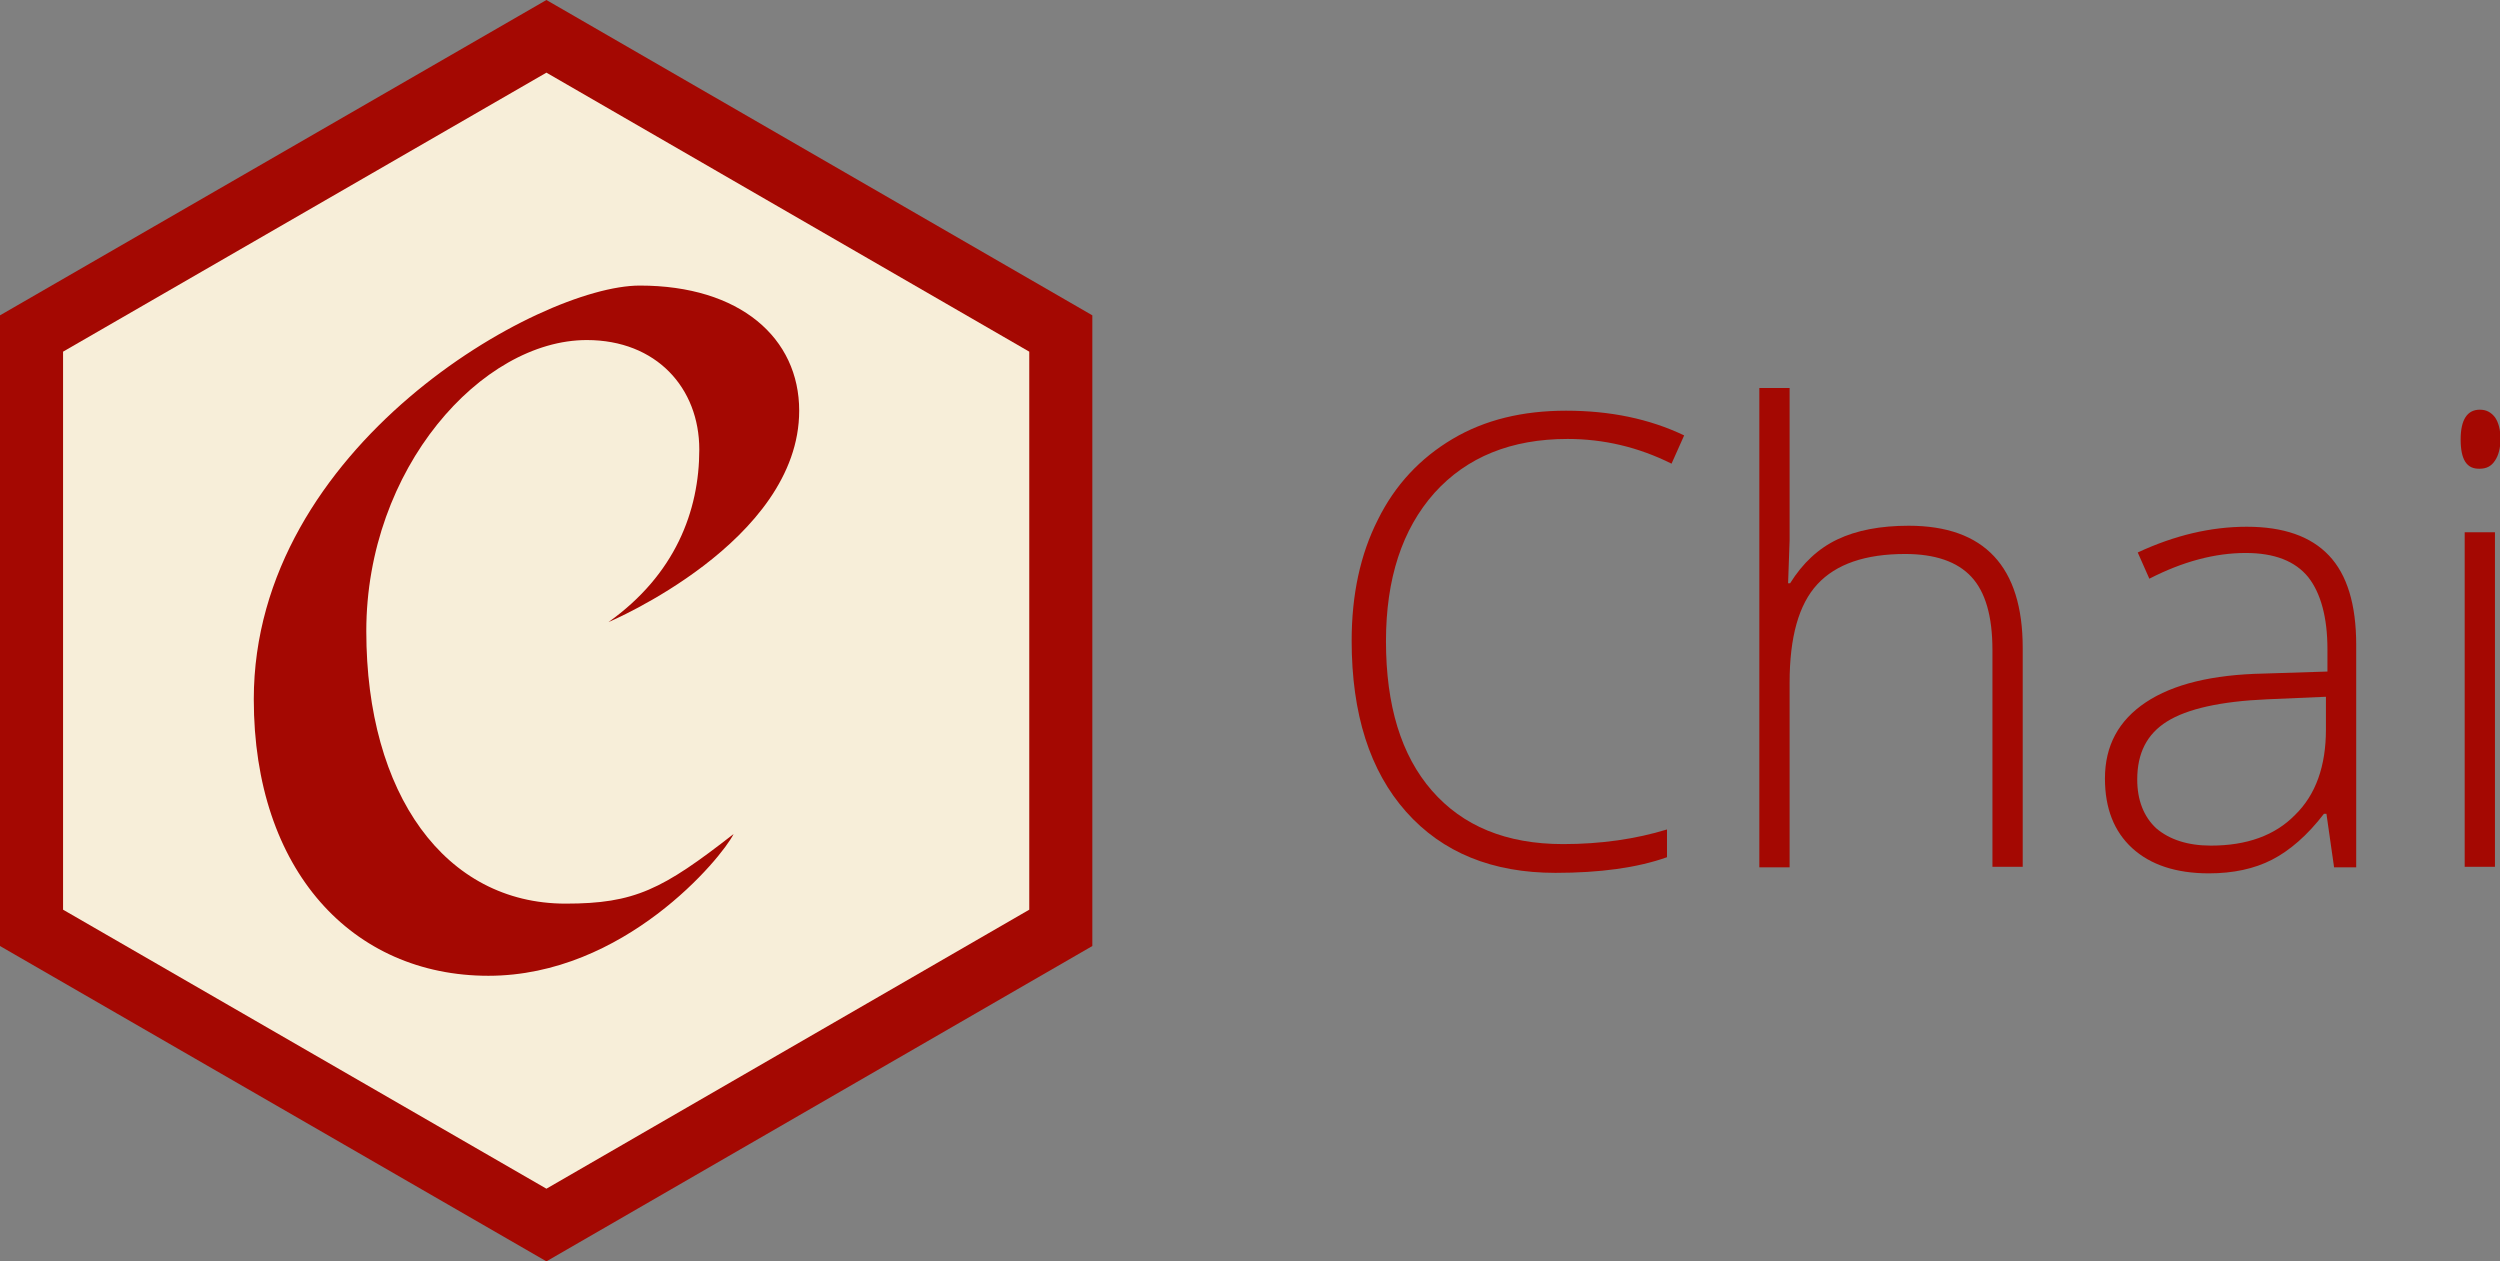
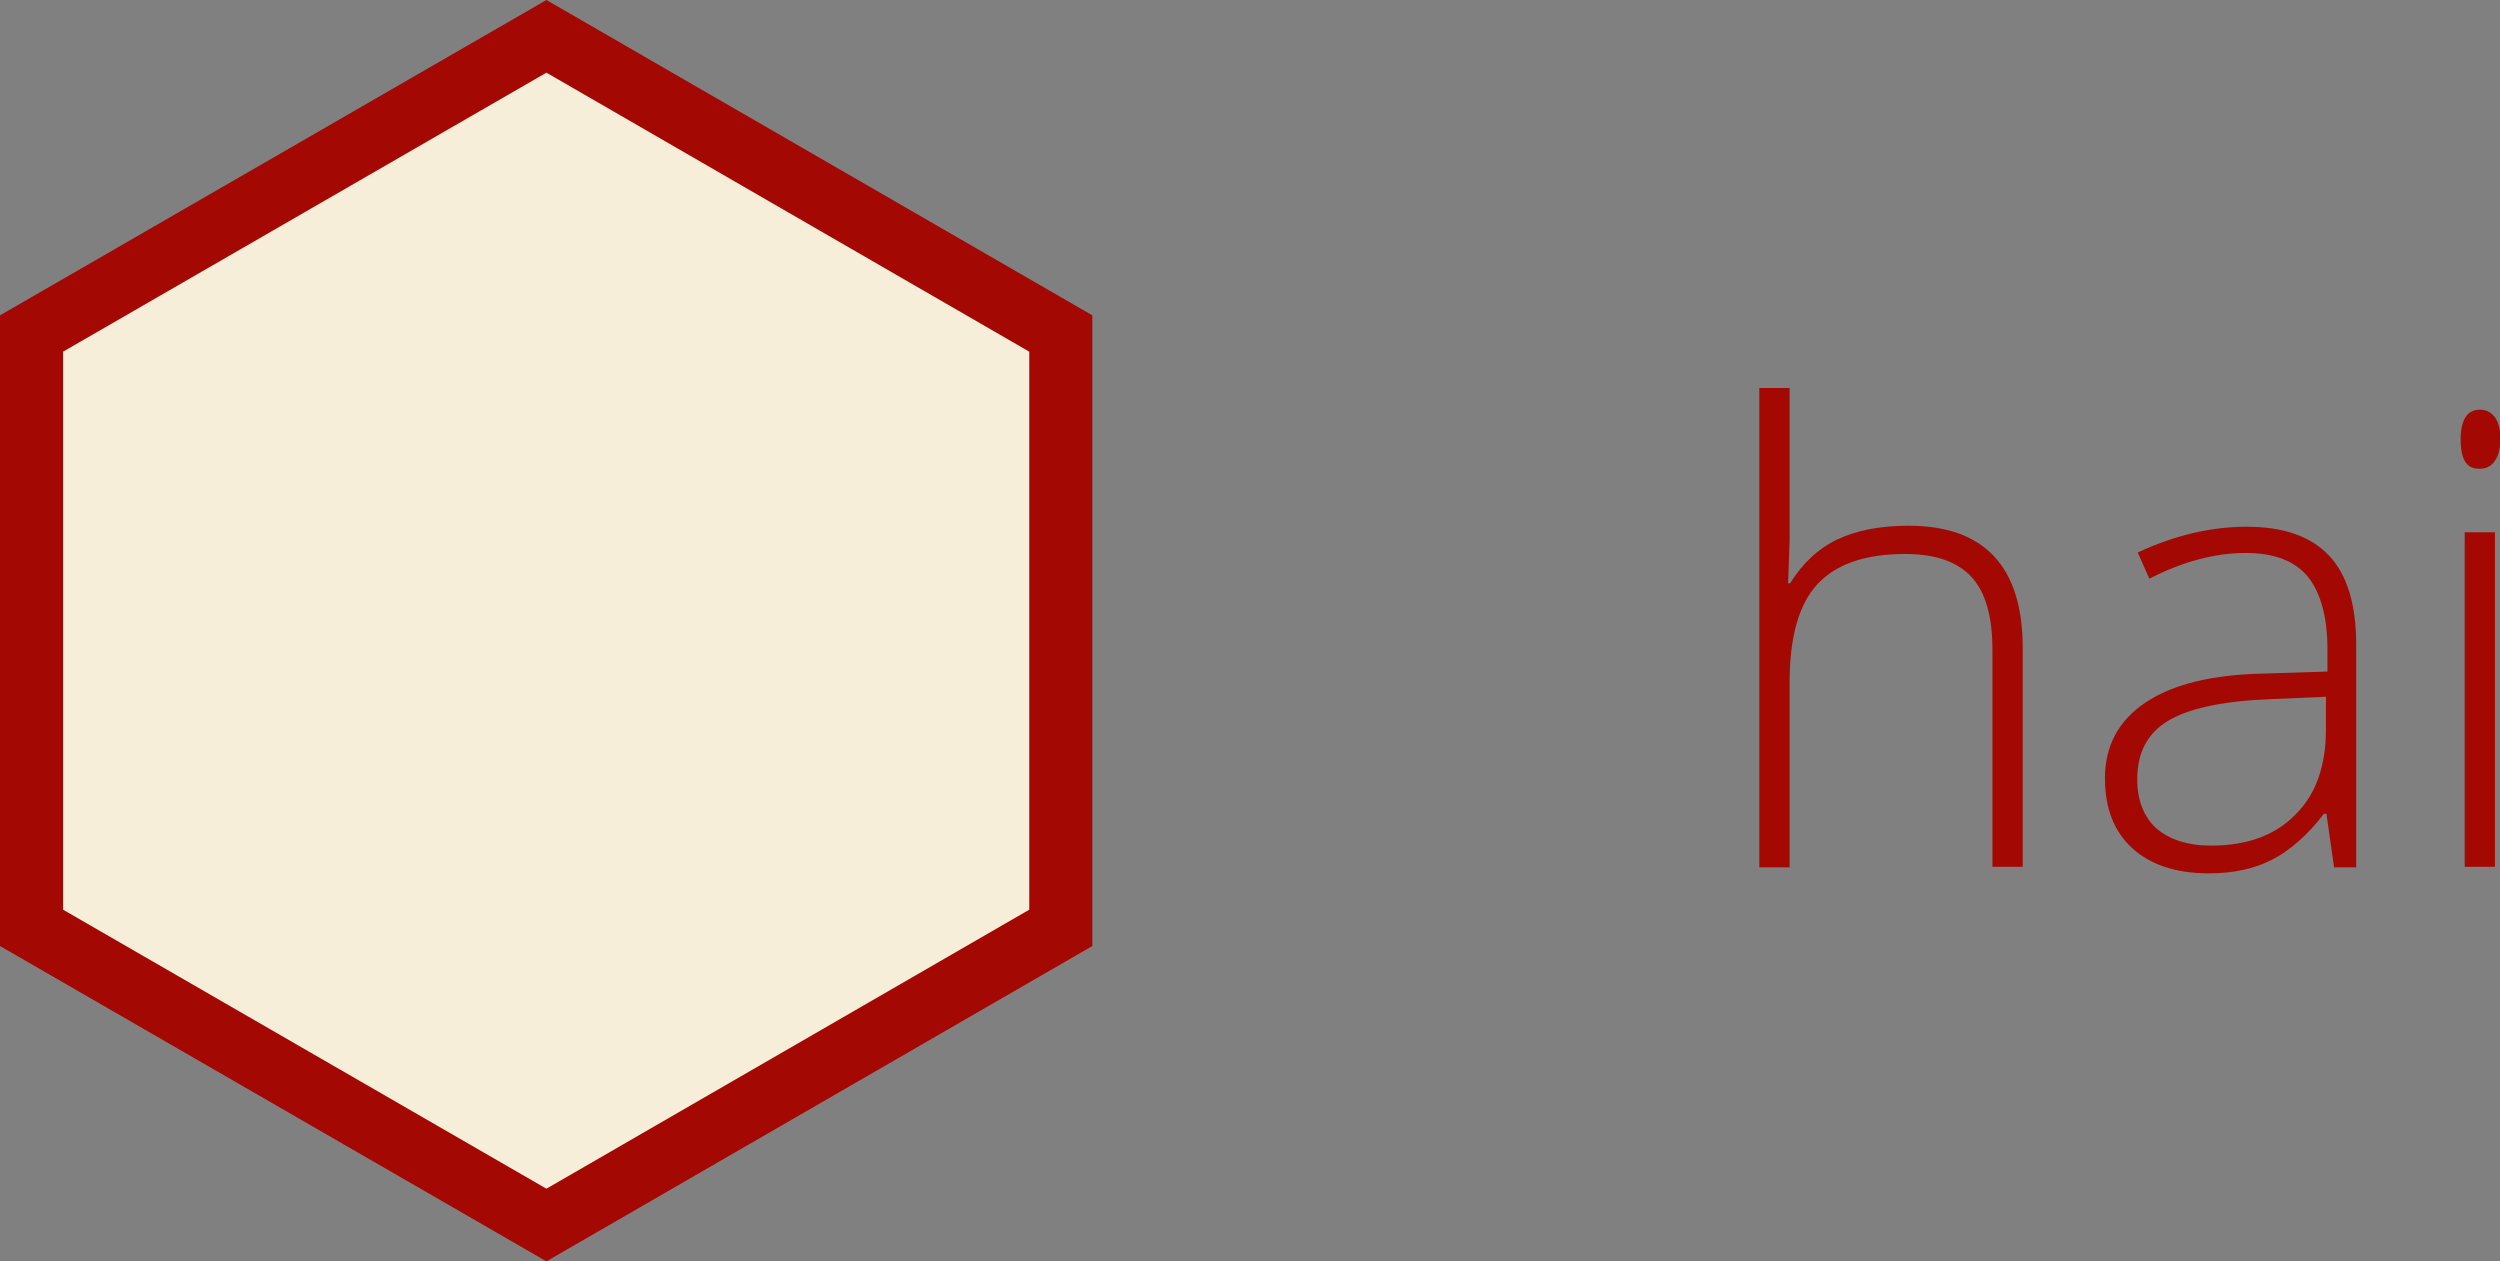
<svg xmlns="http://www.w3.org/2000/svg" version="1.1" id="Layer_1" x="0px" y="0px" viewBox="0 0 495.5 250" style="enable-background:new 0 0 495.5 250;" xml:space="preserve">
  <rect x="0" y="0" width="495.5" height="250" fill="#808080" stroke="none" />
  <style type="text/css">
	.st0{fill:#A40802;}
	.st1{fill:#F7EED9;}
</style>
  <polygon class="st0" points="0,62.5 0,187.5 108.3,250 216.5,187.5 216.5,62.5 108.3,0 " />
  <polygon class="st1" points="12.5,69.7 12.5,180.3 108.3,235.6 204,180.3 204,69.7 108.3,14.4 " />
-   <path class="st0" d="M120.6,123.3c0,0,37.8-15.9,37.8-41.9c0-14.4-11.7-24.8-31.6-24.8s-76.5,31.8-76.5,82c0,34,19.6,54.8,46.5,54.8  s46.2-23.3,48.6-28.1c-14.1,11-19.6,13.8-33.3,13.8c-23.9,0-39.5-21.7-39.5-54s22.9-57.7,43.7-57.7c13.8,0,22.3,9.5,22.3,21.7  S133.8,113.9,120.6,123.3z" />
  <g>
    <g>
-       <path class="st0" d="M310.7,87c-11.2,0-20,3.6-26.4,10.7c-6.4,7.2-9.6,17-9.6,29.4c0,12.7,3,22.6,9.1,29.6    c6.1,7,14.7,10.6,26,10.6c7.5,0,14.4-1,20.6-2.9v5.5c-5.9,2.1-13.3,3.1-22.1,3.1c-12.5,0-22.4-4-29.6-12.1s-10.8-19.4-10.8-33.9    c0-9.1,1.7-17.1,5.2-24c3.4-6.9,8.4-12.2,14.8-16c6.4-3.8,13.9-5.6,22.5-5.6c8.7,0,16.5,1.6,23.4,4.9l-2.5,5.6    C324.7,88.6,317.8,87,310.7,87z" />
      <path class="st0" d="M394.9,171.8v-43c0-6.7-1.4-11.5-4.2-14.5s-7.2-4.5-13.1-4.5c-7.9,0-13.7,2-17.4,6s-5.5,10.5-5.5,19.5v36.6    h-6V76.9h6v30.2l-0.3,8.5h0.4c2.5-4,5.6-6.9,9.4-8.7c3.8-1.8,8.5-2.7,14.1-2.7c15,0,22.6,8.1,22.6,24.2v43.4H394.9z" />
      <path class="st0" d="M462.6,171.8l-1.5-10.5h-0.5c-3.3,4.3-6.8,7.3-10.3,9.1c-3.5,1.8-7.7,2.7-12.5,2.7c-6.5,0-11.6-1.7-15.2-5    s-5.4-7.9-5.4-13.8c0-6.5,2.7-11.5,8.1-15.1c5.4-3.6,13.2-5.5,23.4-5.7l12.6-0.4v-4.4c0-6.3-1.3-11.1-3.8-14.3    c-2.6-3.2-6.7-4.8-12.4-4.8c-6.1,0-12.5,1.7-19.1,5.1l-2.3-5.2c7.3-3.4,14.5-5.1,21.6-5.1c7.3,0,12.7,1.9,16.3,5.7    c3.6,3.8,5.4,9.7,5.4,17.7v44.1H462.6z M438.2,167.6c7.1,0,12.7-2,16.7-6.1c4.1-4,6.1-9.7,6.1-16.9v-6.5l-11.6,0.5    c-9.3,0.4-15.9,1.9-19.9,4.4s-5.9,6.3-5.9,11.5c0,4.1,1.3,7.4,3.8,9.7C430,166.4,433.6,167.6,438.2,167.6z" />
      <path class="st0" d="M487.7,87.1c0-3.9,1.3-5.9,3.8-5.9c1.3,0,2.2,0.5,3,1.5c0.7,1,1.1,2.5,1.1,4.3c0,1.8-0.4,3.3-1.1,4.3    c-0.7,1.1-1.7,1.6-3,1.6C488.9,93,487.7,91.1,487.7,87.1z M494.5,171.8h-6v-66.3h6V171.8z" />
    </g>
  </g>
</svg>